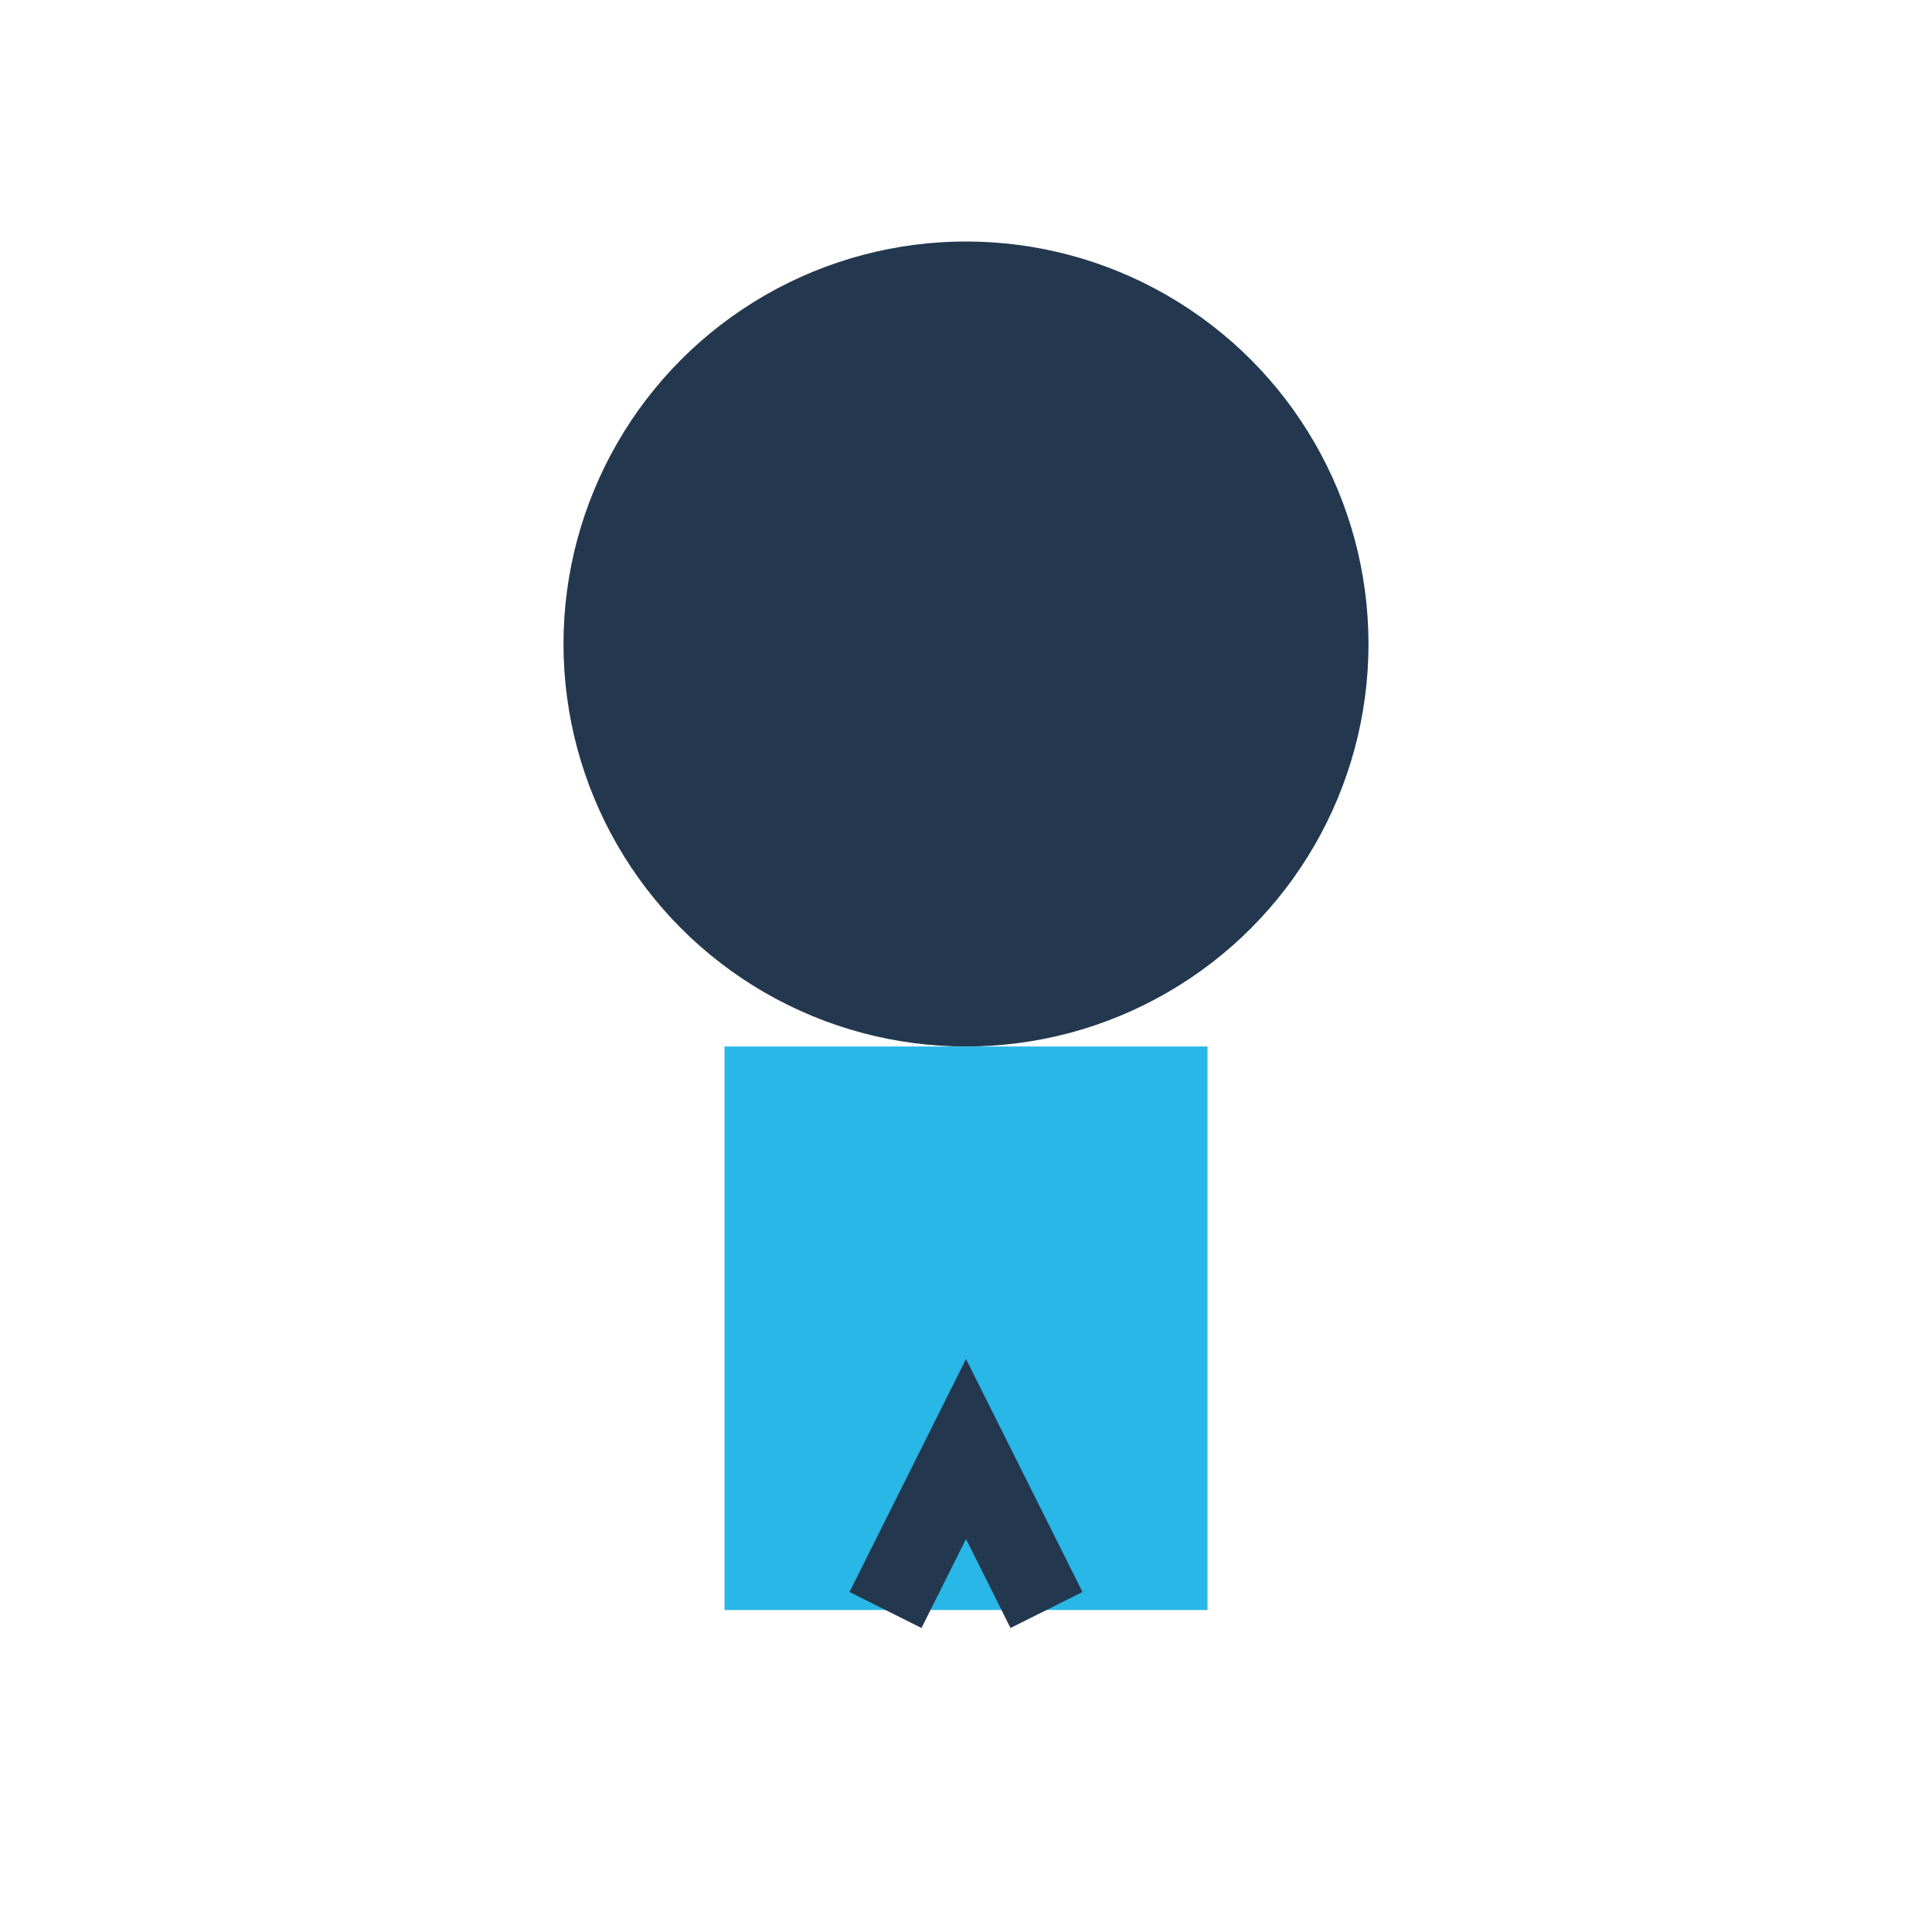
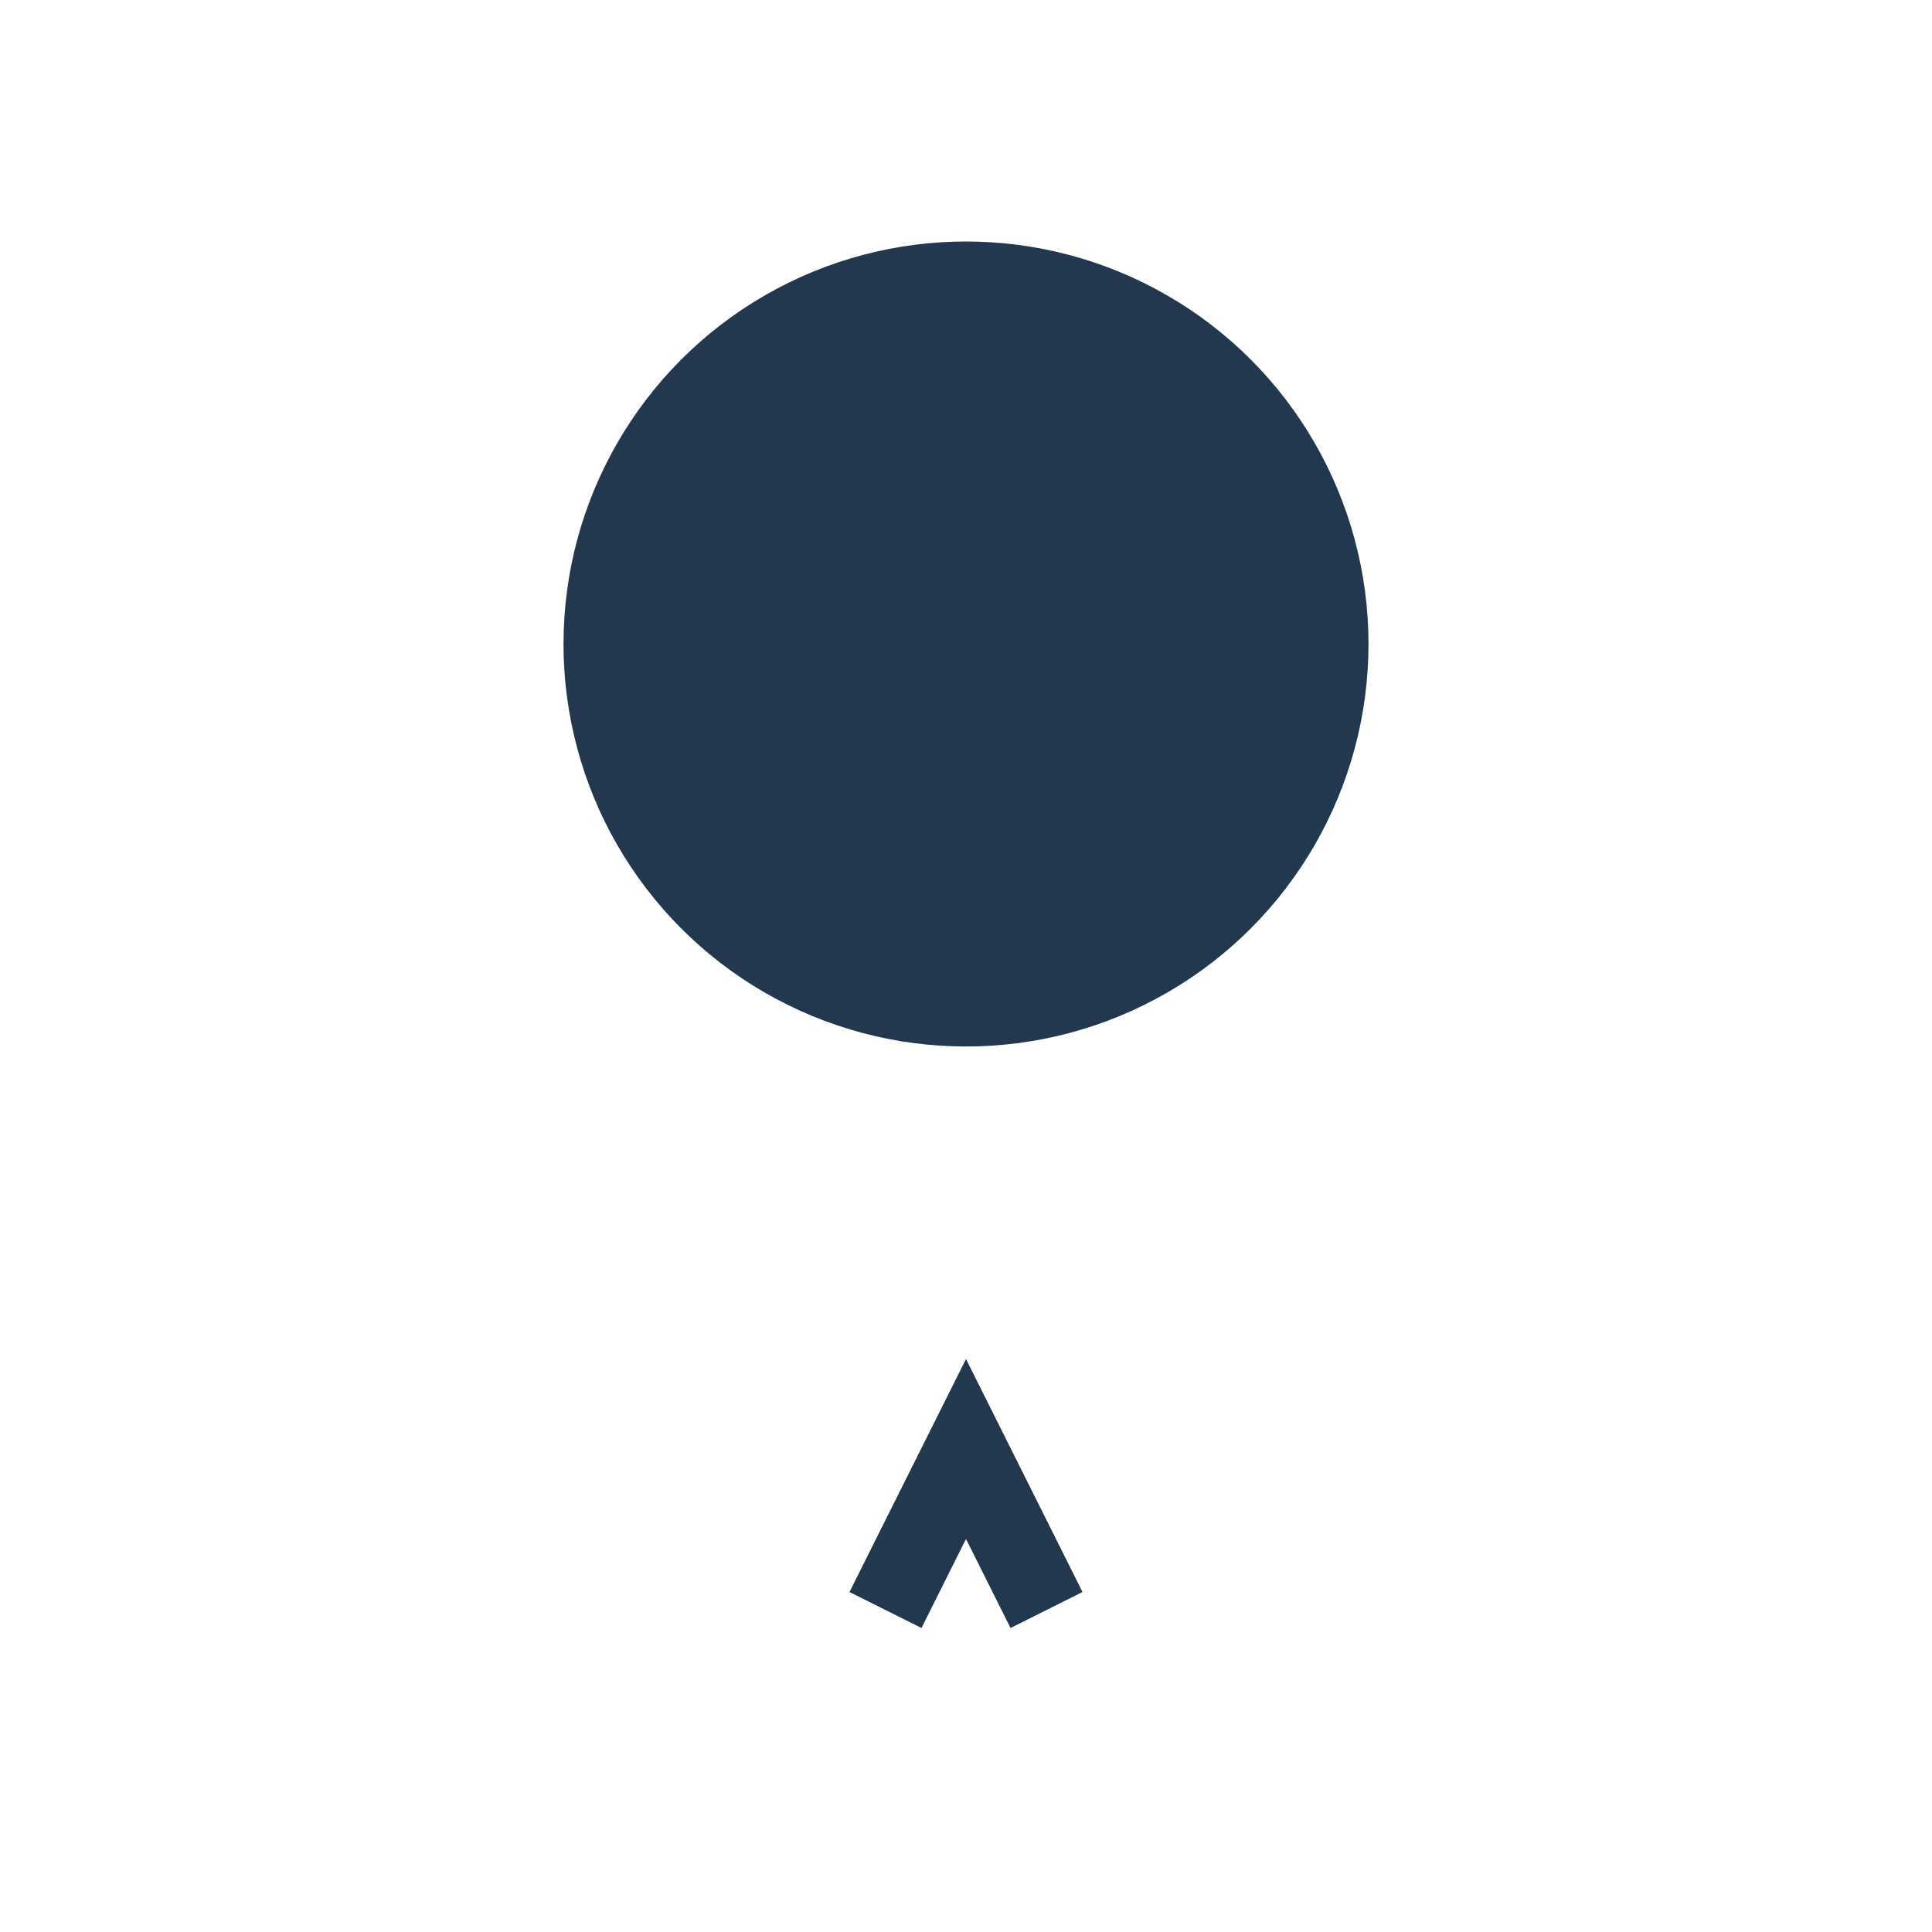
<svg xmlns="http://www.w3.org/2000/svg" width="24" height="24" viewBox="0 0 24 24">
  <circle cx="12" cy="8" r="5" fill="#23384E" />
-   <rect x="9" y="13" width="6" height="7" fill="#29B7E7" />
  <path d="M11 20l1-2 1 2" stroke="#23384E" stroke-width="1" fill="none" />
</svg>